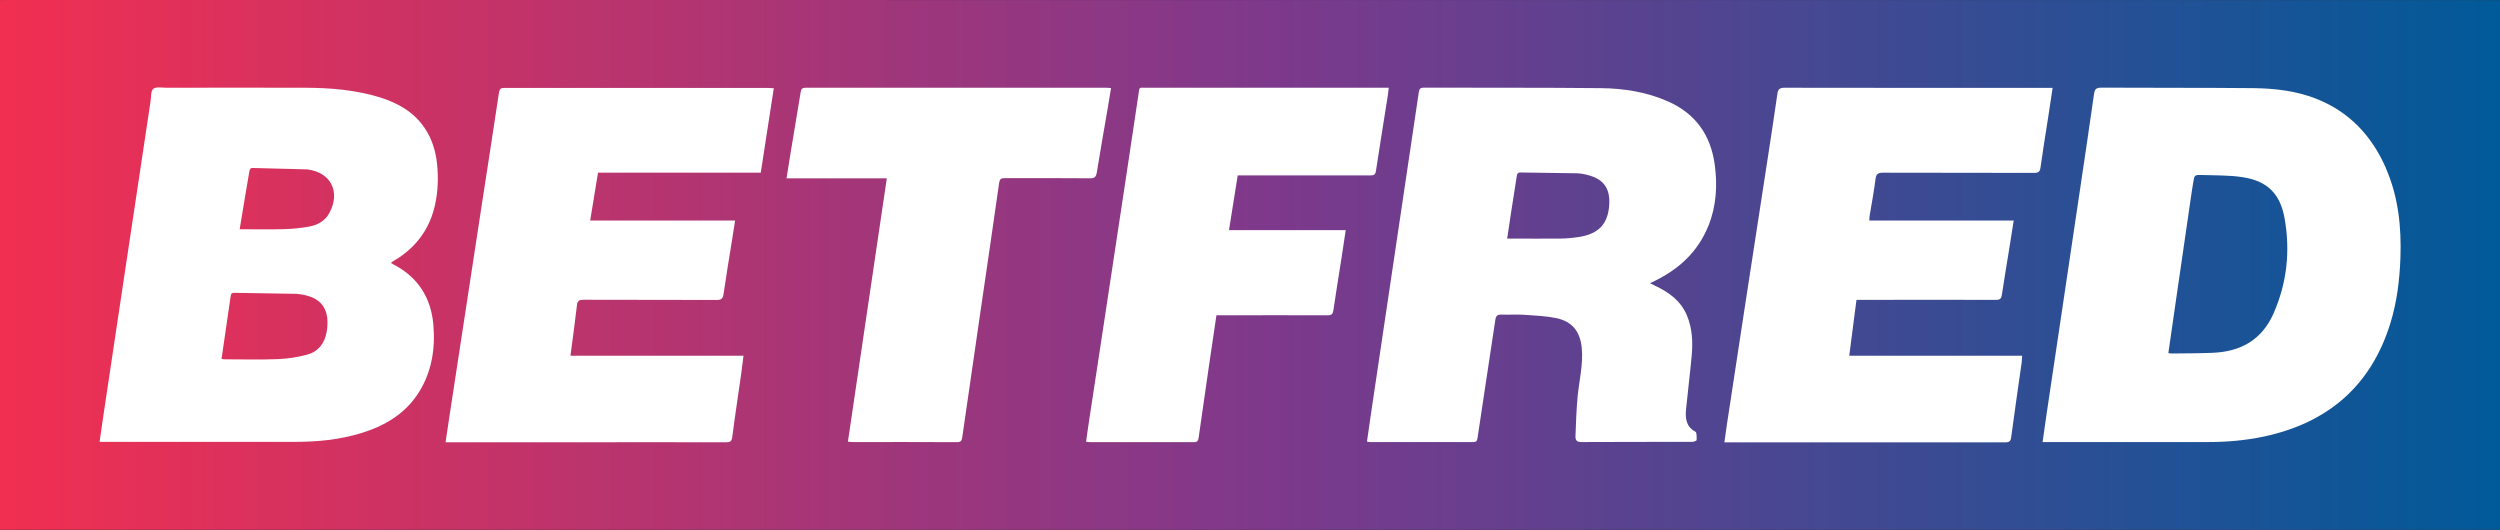
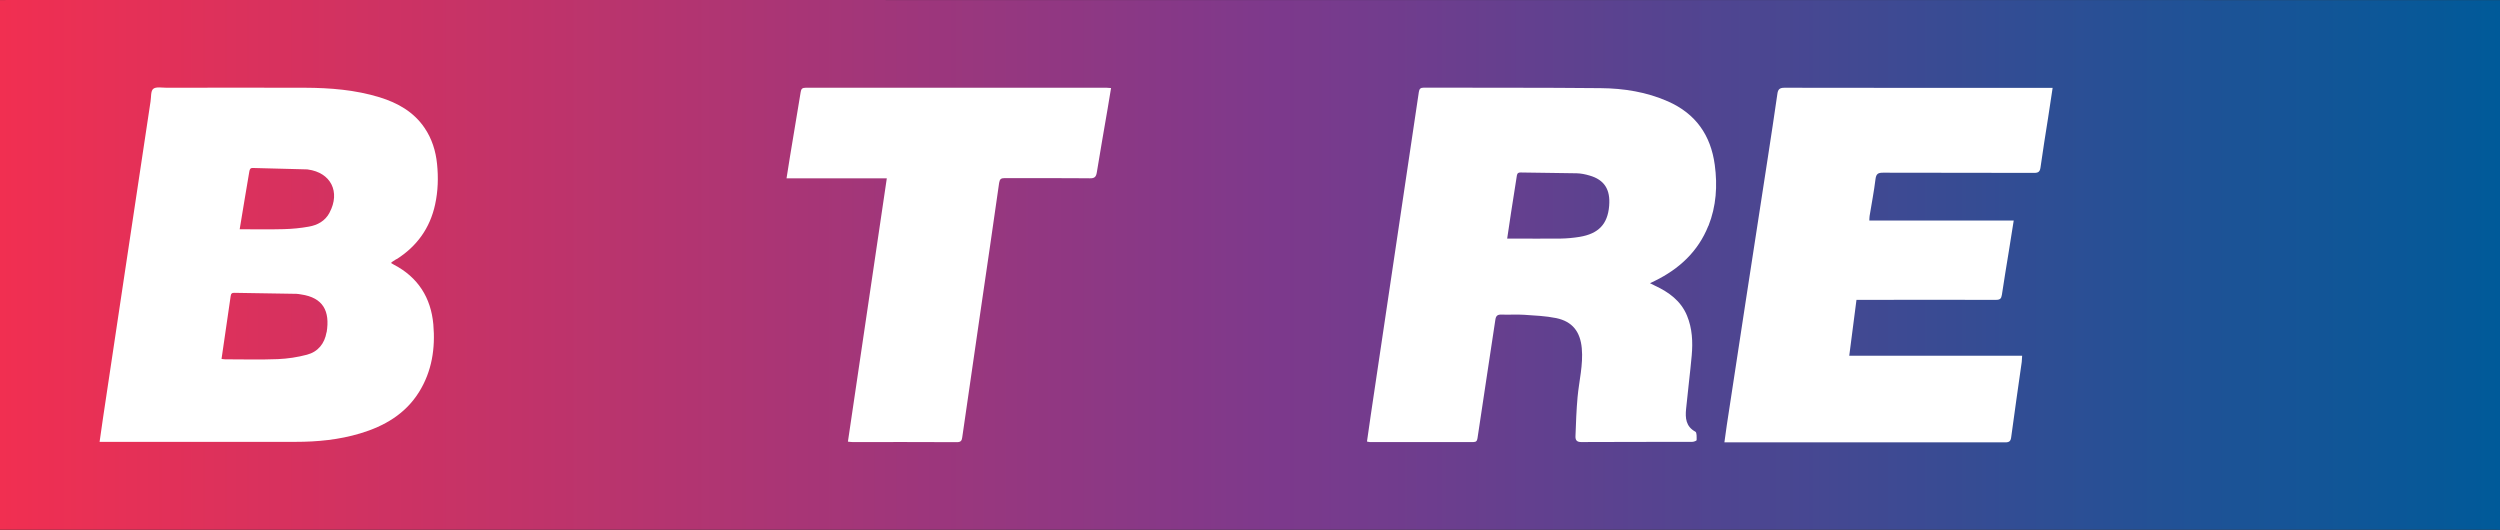
<svg xmlns="http://www.w3.org/2000/svg" id="betfred" viewBox="0 0 249.29 52.84">
  <rect x="0" y="0" width="249.29" height="52.84" fill="#333333" stroke="none" />
  <defs>
    <linearGradient gradientUnits="userSpaceOnUse" id="linear-gradient" x1="0" x2="249.29" y1="26.42" y2="26.42">
      <stop offset="0" stop-color="#f12f51" />
      <stop offset=".51" stop-color="#7d398c" />
      <stop offset="1" stop-color="#005a99" />
    </linearGradient>
  </defs>
  <path d="M249.29,52.84c-.17,0-.34-.02-.51-.02-74.89,0-149.79,0-224.68,0-7.94,0-15.88,0-23.83,0-.09,0-.18,0-.28,0V.01C.28,0,.55,0,.83,0c7.25,0,14.5,0,21.75,0,66.75,0,133.5,0,200.25,.01,8.82,0,17.64,0,26.46,0V52.84Z" style="fill:url(#linear-gradient);" />
  <path d="M186.39,21.99h14.41c-.17,1.05-.33,2.07-.49,3.08-.23,1.44-.48,2.88-.69,4.33-.06,.38-.19,.5-.58,.5-4.43-.01-8.87,0-13.3,0-.2,0-.39,0-.62,0-.24,1.87-.48,3.7-.72,5.57h17.24c-.02,.24-.02,.43-.04,.62-.35,2.5-.72,4.99-1.05,7.49-.05,.41-.19,.53-.6,.53-9.14-.01-18.28,0-27.43,0-.17,0-.33,0-.57,0,.09-.61,.16-1.17,.24-1.72,.63-4.15,1.27-8.3,1.9-12.45,.73-4.74,1.46-9.48,2.19-14.22,.32-2.11,.65-4.22,.95-6.34,.06-.46,.21-.63,.71-.63,8.63,.02,17.27,.01,25.9,.01,.26,0,.52,0,.84,0-.16,1.03-.3,2-.45,2.97-.26,1.66-.53,3.31-.76,4.97-.06,.42-.21,.54-.64,.54-5.02-.02-10.04,0-15.05-.02-.49,0-.69,.1-.76,.62-.15,1.23-.39,2.46-.59,3.69-.02,.13-.02,.27-.03,.47Z" style="fill:#fff;" />
-   <path d="M56.86,35.47h17.28c-.09,.67-.16,1.31-.25,1.94-.29,2.06-.61,4.11-.87,6.17-.06,.43-.21,.52-.6,.52-5.3-.01-10.59,0-15.89,0-3.82,0-7.64,0-11.45,0-.2,0-.39,0-.65,0,.14-.92,.26-1.76,.39-2.61,1.01-6.63,2.02-13.26,3.04-19.88,.63-4.13,1.28-8.27,1.9-12.4,.06-.37,.2-.44,.53-.44,8.79,0,17.58,0,26.37,0,.15,0,.3,.02,.5,.03-.44,2.82-.86,5.6-1.3,8.42h-16.23c-.26,1.59-.52,3.15-.78,4.77h14.45c-.1,.66-.19,1.26-.29,1.86-.29,1.82-.6,3.64-.86,5.47-.07,.5-.27,.6-.74,.59-4.4-.02-8.8,0-13.21-.02-.42,0-.62,.08-.67,.55-.19,1.66-.42,3.32-.65,5.05Z" style="fill:#fff;" />
-   <path d="M121.3,31.43c-.25,1.73-.5,3.4-.75,5.07-.35,2.39-.69,4.78-1.03,7.17-.04,.28-.13,.42-.46,.42-3.45-.01-6.9,0-10.34,0-.12,0-.24-.02-.42-.04,.11-.78,.21-1.54,.33-2.3,.48-3.18,.97-6.35,1.45-9.53,.73-4.82,1.46-9.64,2.19-14.45,.42-2.75,.82-5.5,1.24-8.26,.14-.91,0-.75,.85-.76,7.79,0,15.58,0,23.36,0,.23,0,.46,0,.76,0-.04,.32-.06,.6-.11,.88-.39,2.48-.79,4.95-1.17,7.43-.06,.37-.21,.43-.54,.43-4.22,0-8.43,0-12.65,0-.18,0-.36,0-.59,0-.29,1.82-.58,3.6-.87,5.46h11.64c-.16,1.04-.3,2.01-.45,2.98-.26,1.67-.54,3.34-.78,5.01-.06,.39-.18,.5-.58,.5-3.49-.02-6.99,0-10.48,0-.18,0-.37,0-.6,0Z" style="fill:#fff;" />
  <path d="M88.43,17.78h-10c.12-.75,.23-1.45,.34-2.14,.36-2.15,.72-4.31,1.07-6.46,.05-.32,.16-.43,.5-.43,10,0,20.01,0,30.01,0,.12,0,.24,.02,.44,.03-.12,.7-.22,1.38-.34,2.05-.36,2.12-.74,4.24-1.08,6.36-.07,.44-.22,.6-.69,.59-2.83-.03-5.66,0-8.5-.02-.36,0-.49,.1-.55,.47-.59,4.19-1.21,8.37-1.82,12.55-.62,4.27-1.24,8.55-1.86,12.83-.04,.3-.12,.48-.51,.48-3.48-.02-6.96-.01-10.43-.01-.13,0-.27-.02-.46-.04,1.29-8.76,2.58-17.48,3.88-26.27Z" style="fill:#fff;" />
  <path d="M39.54,25.85c2.03-1.29,3.34-3.1,3.85-5.47,.29-1.34,.33-2.69,.19-4.04-.13-1.29-.51-2.5-1.24-3.58-1.09-1.61-2.68-2.5-4.49-3.06-2.42-.74-4.92-.94-7.43-.95-4.6-.02-9.2,0-13.81,0-.46,0-1.05-.12-1.33,.11-.26,.21-.2,.83-.27,1.26-.85,5.67-1.71,11.34-2.56,17.02-.73,4.85-1.46,9.7-2.18,14.55-.12,.77-.22,1.54-.34,2.37h.57c6.33,0,12.65,.01,18.98,0,2.18,0,4.33-.21,6.43-.84,2.41-.72,4.5-1.93,5.87-4.12,1.29-2.07,1.64-4.37,1.43-6.75-.24-2.66-1.52-4.7-3.94-5.96-.09-.05-.18-.11-.27-.16,.04-.05,.05-.08,.07-.1,.15-.1,.31-.2,.47-.3Zm-6.98,7.28c-.19,1.13-.85,1.95-1.95,2.24-.94,.25-1.93,.4-2.9,.44-1.75,.07-3.51,.02-5.26,.02-.1,0-.21-.02-.36-.04,.13-.89,.26-1.75,.38-2.61,.18-1.22,.36-2.43,.53-3.65,.03-.26,.14-.34,.38-.33,2.06,.04,4.12,.06,6.18,.1,.15,0,.3,.04,.46,.06,2.2,.32,2.9,1.66,2.55,3.78Zm.3-11.92c-.44,.83-1.2,1.24-2.07,1.39-.83,.15-1.67,.23-2.52,.25-1.43,.04-2.85,.01-4.37,.01,.17-1.06,.33-2.04,.5-3.02,.15-.91,.31-1.82,.46-2.73,.04-.22,.09-.37,.36-.36,1.8,.05,3.59,.1,5.39,.14,.03,0,.06,0,.09,.01,2.3,.31,3.26,2.24,2.16,4.3Z" style="fill:#fff;" />
-   <path d="M237.91,16.75c-1.41-3.22-3.67-5.63-6.99-6.92-1.97-.77-4.06-1.01-6.16-1.04-5.08-.05-10.16-.02-15.24-.05-.5,0-.64,.16-.71,.62-.43,3.03-.88,6.05-1.33,9.08-.63,4.26-1.27,8.51-1.9,12.77-.51,3.42-1.02,6.84-1.53,10.26-.13,.85-.24,1.69-.37,2.61h.64c5.28,0,10.56,0,15.84,0,1.88,0,3.75-.16,5.59-.55,6.35-1.36,10.67-5.02,12.61-11.3,.65-2.11,.92-4.29,1-6.5,.11-3.09-.2-6.12-1.46-8.98Zm-11.2,14.5c-1.16,2.64-3.27,3.81-6.05,3.93-1.37,.06-2.74,.05-4.11,.07-.09,0-.18-.02-.33-.04,.24-1.63,.46-3.21,.69-4.79,.55-3.79,1.1-7.58,1.65-11.36,.04-.29,.09-.58,.14-.86,.12-.75,.12-.77,.9-.75,1.35,.05,2.72,.01,4.04,.22,2.46,.38,3.73,1.65,4.17,4.1,.58,3.26,.24,6.43-1.1,9.48Z" style="fill:#fff;" />
  <path d="M170.36,22.52c.78-1.96,.91-4,.63-6.08-.4-2.97-1.91-5.11-4.67-6.33-2.13-.94-4.4-1.3-6.7-1.32-5.88-.06-11.76-.03-17.64-.05-.34,0-.45,.12-.5,.44-.83,5.58-1.66,11.16-2.49,16.74-.77,5.15-1.53,10.31-2.3,15.46-.13,.88-.25,1.75-.38,2.65,.12,.02,.2,.05,.27,.05,3.45,0,6.9,0,10.34,0,.28,0,.37-.12,.41-.38,.27-1.84,.55-3.68,.83-5.52,.32-2.1,.64-4.19,.95-6.29,.06-.4,.21-.53,.61-.52,.75,.03,1.51-.03,2.26,.02,1.07,.07,2.16,.12,3.2,.33,1.62,.34,2.4,1.36,2.55,3.01,.15,1.65-.27,3.24-.42,4.86-.12,1.3-.16,2.6-.21,3.91-.01,.34,.09,.58,.56,.58,3.69-.02,7.39-.01,11.08-.02,.16,0,.44-.11,.44-.17,0-.29,.03-.76-.12-.84-.96-.52-1.02-1.37-.93-2.27,.17-1.77,.4-3.54,.56-5.32,.12-1.36,.06-2.71-.47-3.99-.61-1.47-1.8-2.33-3.19-2.98-.15-.07-.3-.15-.5-.25,.21-.1,.35-.17,.48-.23,2.43-1.19,4.32-2.93,5.34-5.49Zm-9.9-2c-.15,1.85-1.08,2.79-2.95,3.1-.62,.1-1.25,.16-1.88,.17-1.62,.02-3.23,0-4.85,0h-.49c.14-.91,.26-1.76,.39-2.61,.18-1.17,.37-2.34,.55-3.51,.04-.24,.03-.48,.41-.47,1.86,.04,3.72,.04,5.58,.08,.43,.01,.86,.1,1.27,.22,1.52,.43,2.1,1.43,1.97,3.01Z" style="fill:#fff;" />
</svg>